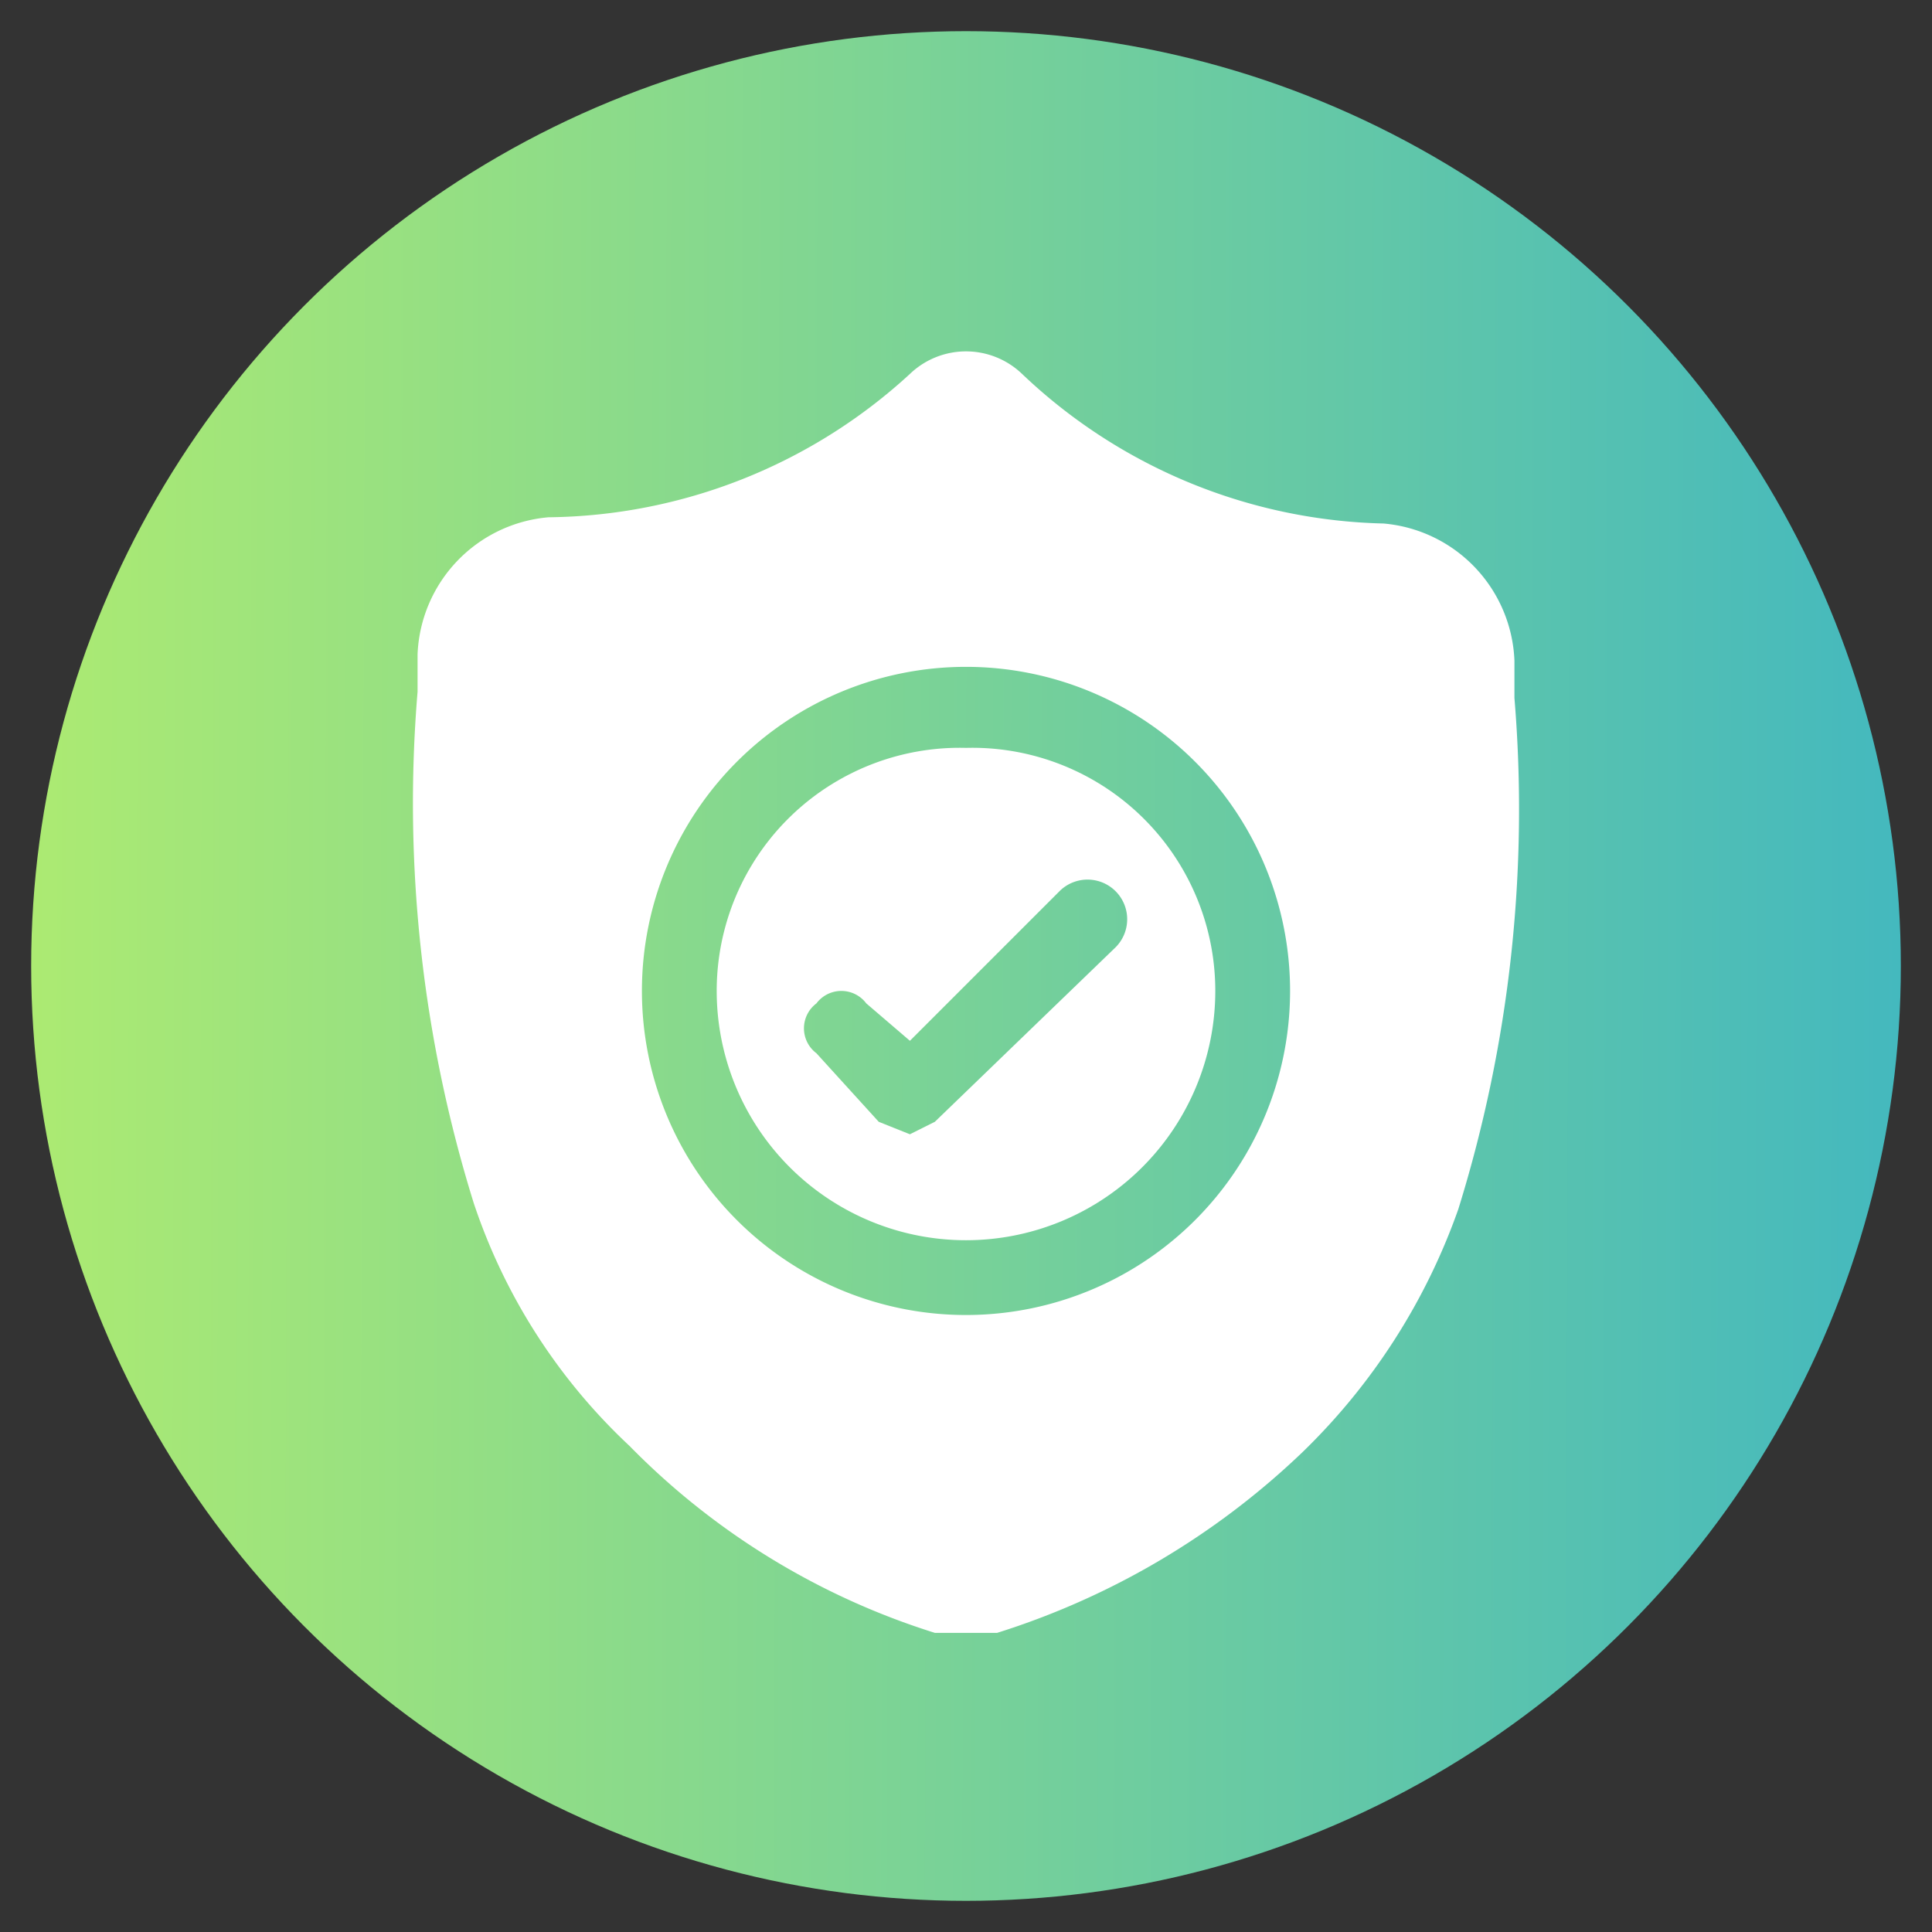
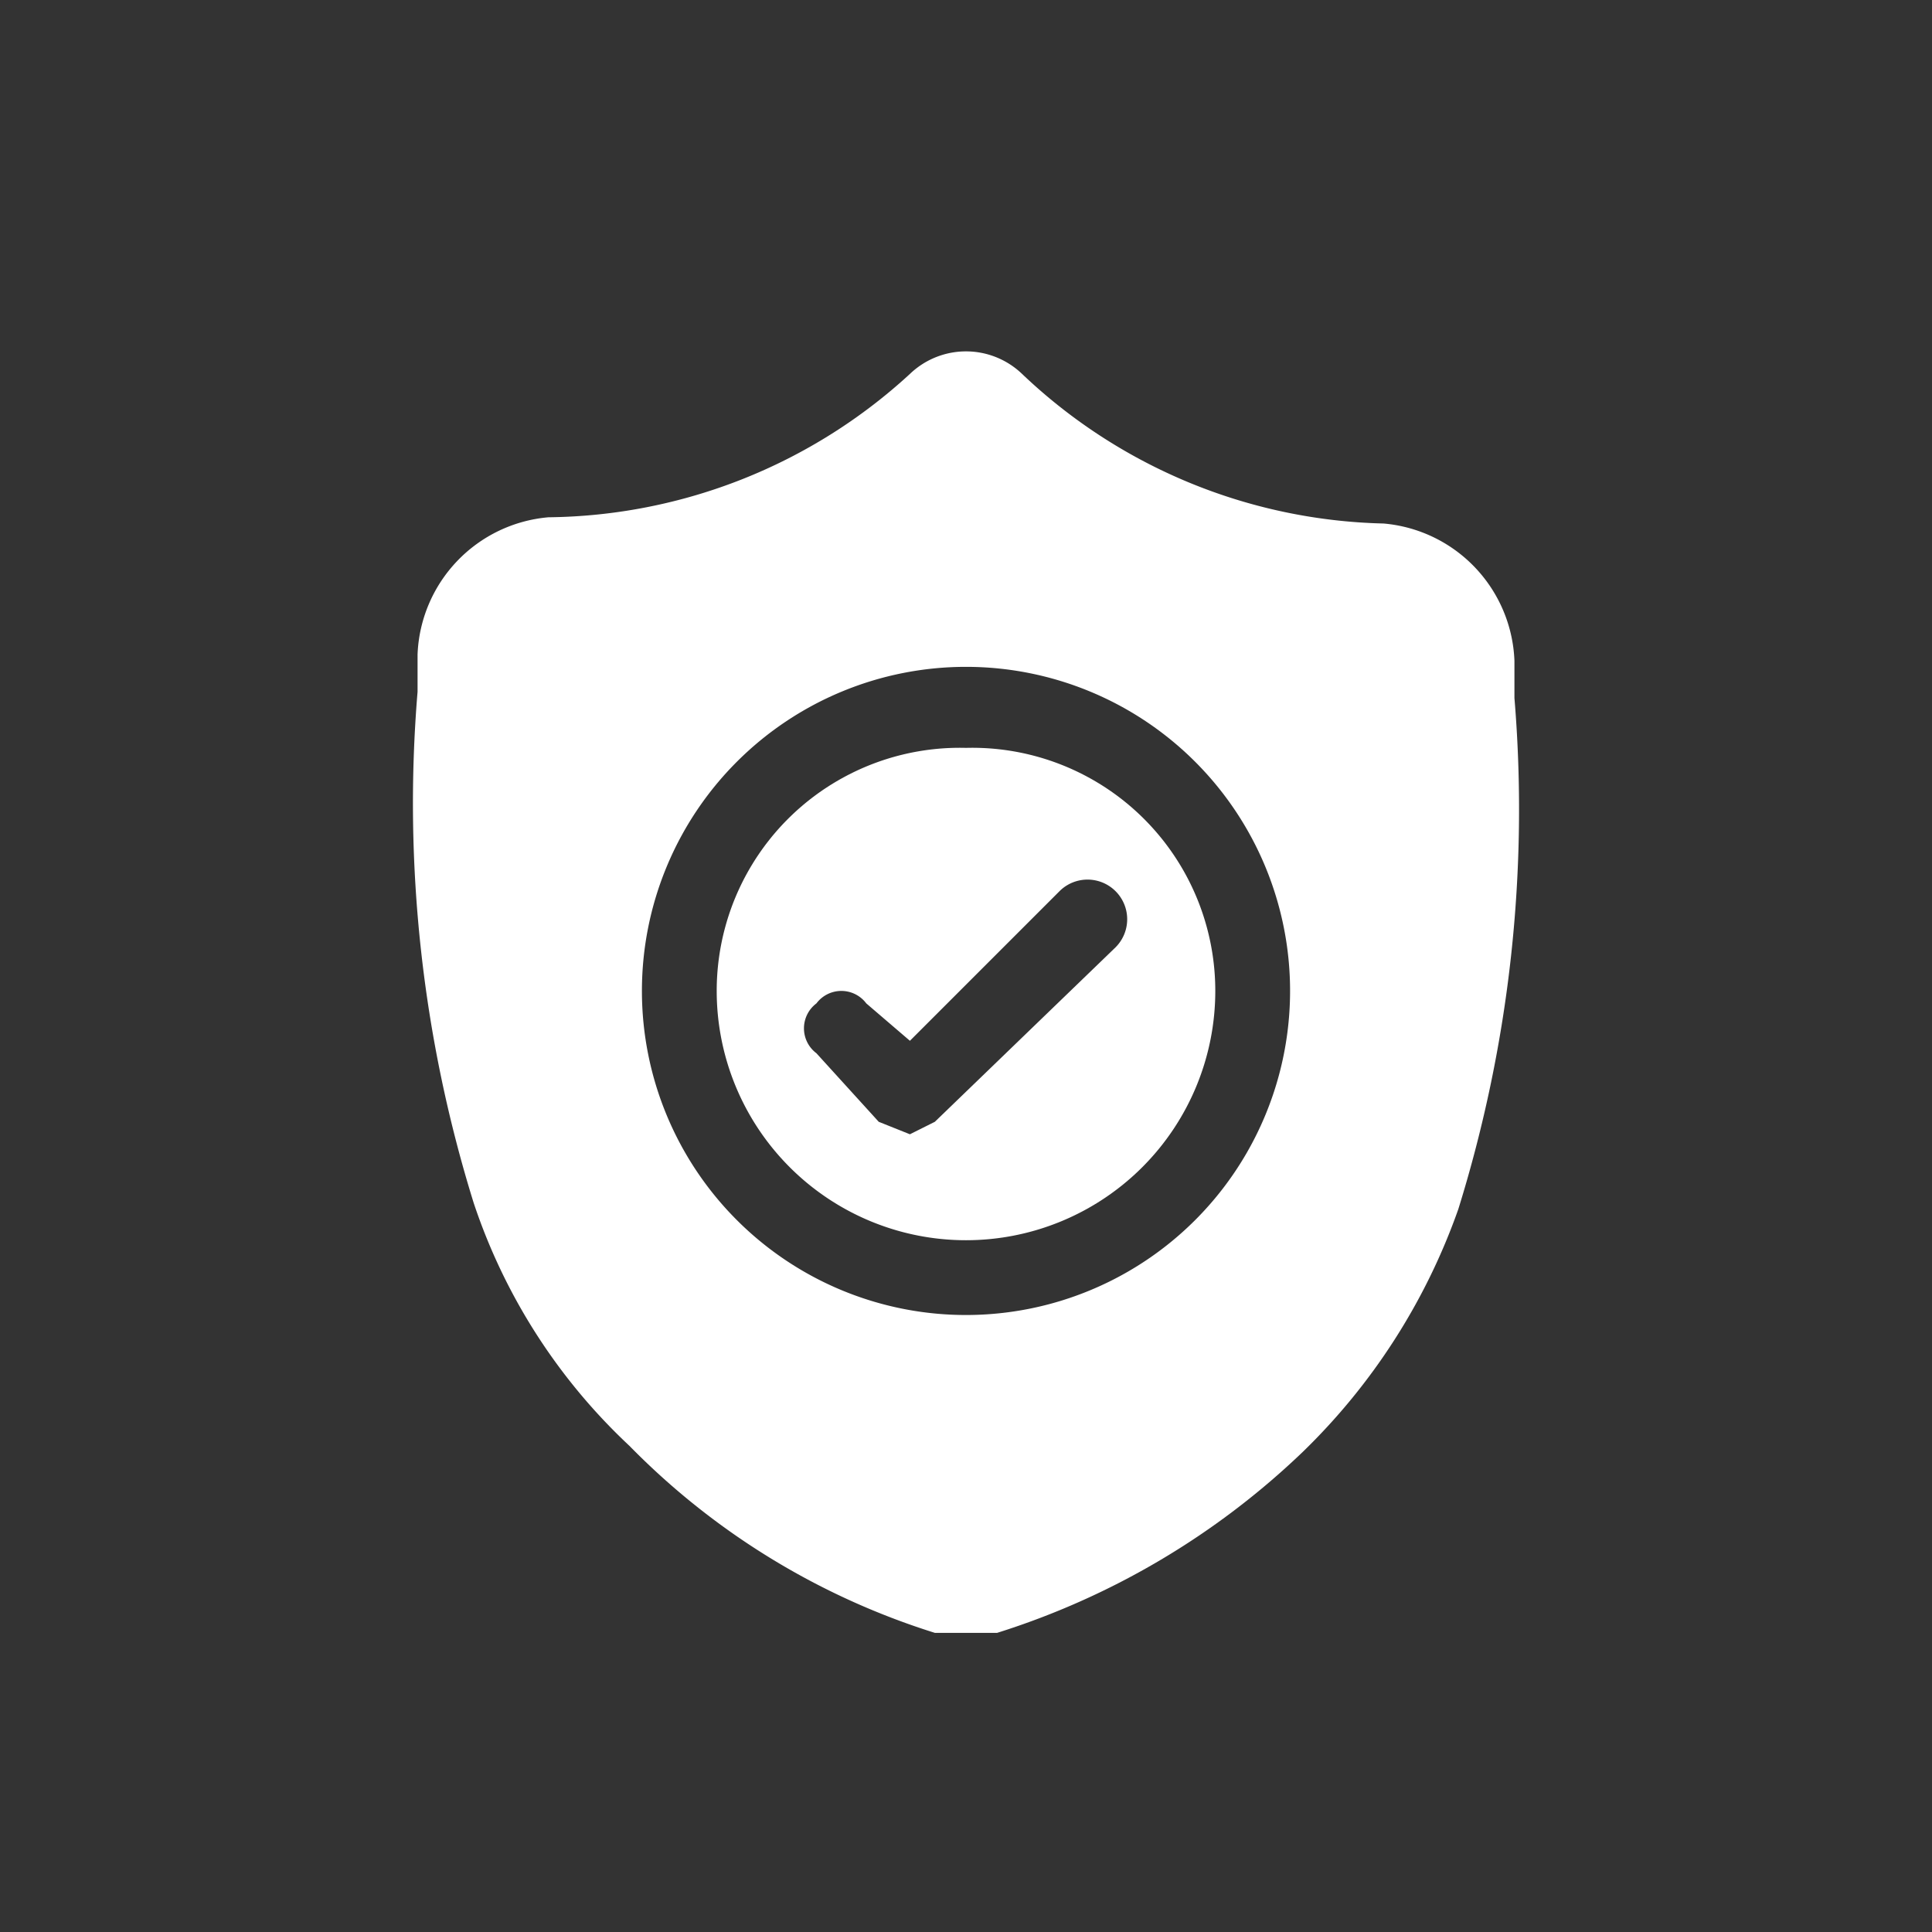
<svg xmlns="http://www.w3.org/2000/svg" viewBox="0 0 31 31">
  <rect x="0" y="0" width="31" height="31" fill="#333333" stroke="none" />
  <defs>
    <linearGradient id="a" x1="41.19" y1="15.59" x2="-10.21" y2="15.41" gradientUnits="userSpaceOnUse">
      <stop offset="0" stop-color="#1fa7d9" />
      <stop offset="1" stop-color="#d1fc57" />
    </linearGradient>
  </defs>
-   <circle cx="15.5" cy="15.5" r="15" style="fill:url(#a)" />
  <path d="M15.5,12a3.9,3.9,0,0,0-4,3.9,4,4,0,1,0,8,0A3.9,3.9,0,0,0,15.5,12Zm2.4,3.2L15,18l-.4.2-.5-.2-1-1.1a.5.5,0,0,1,0-.8.5.5,0,0,1,.8,0l.7.6L17,14.3a.6.6,0,0,1,.9.9Z" style="fill:#fff" />
  <path d="M24.3,11.2h0v-.6a2.3,2.3,0,0,0-2.1-2.2,8.7,8.7,0,0,1-5.8-2.4h0a1.3,1.3,0,0,0-1.8,0h0A8.7,8.7,0,0,1,8.8,8.3a2.3,2.3,0,0,0-2.1,2.2v.6h0a21.6,21.6,0,0,0,.9,8.2,9.4,9.4,0,0,0,2.5,3.9A11.8,11.8,0,0,0,15,26.2h1a12.5,12.5,0,0,0,4.9-2.9,10.1,10.1,0,0,0,2.5-3.9A21.6,21.6,0,0,0,24.3,11.2Zm-8.8,9.9a5.2,5.2,0,0,1-5.2-5.2,5.2,5.2,0,1,1,10.4,0A5.2,5.2,0,0,1,15.5,21.1Z" style="fill:#fff" />
</svg>